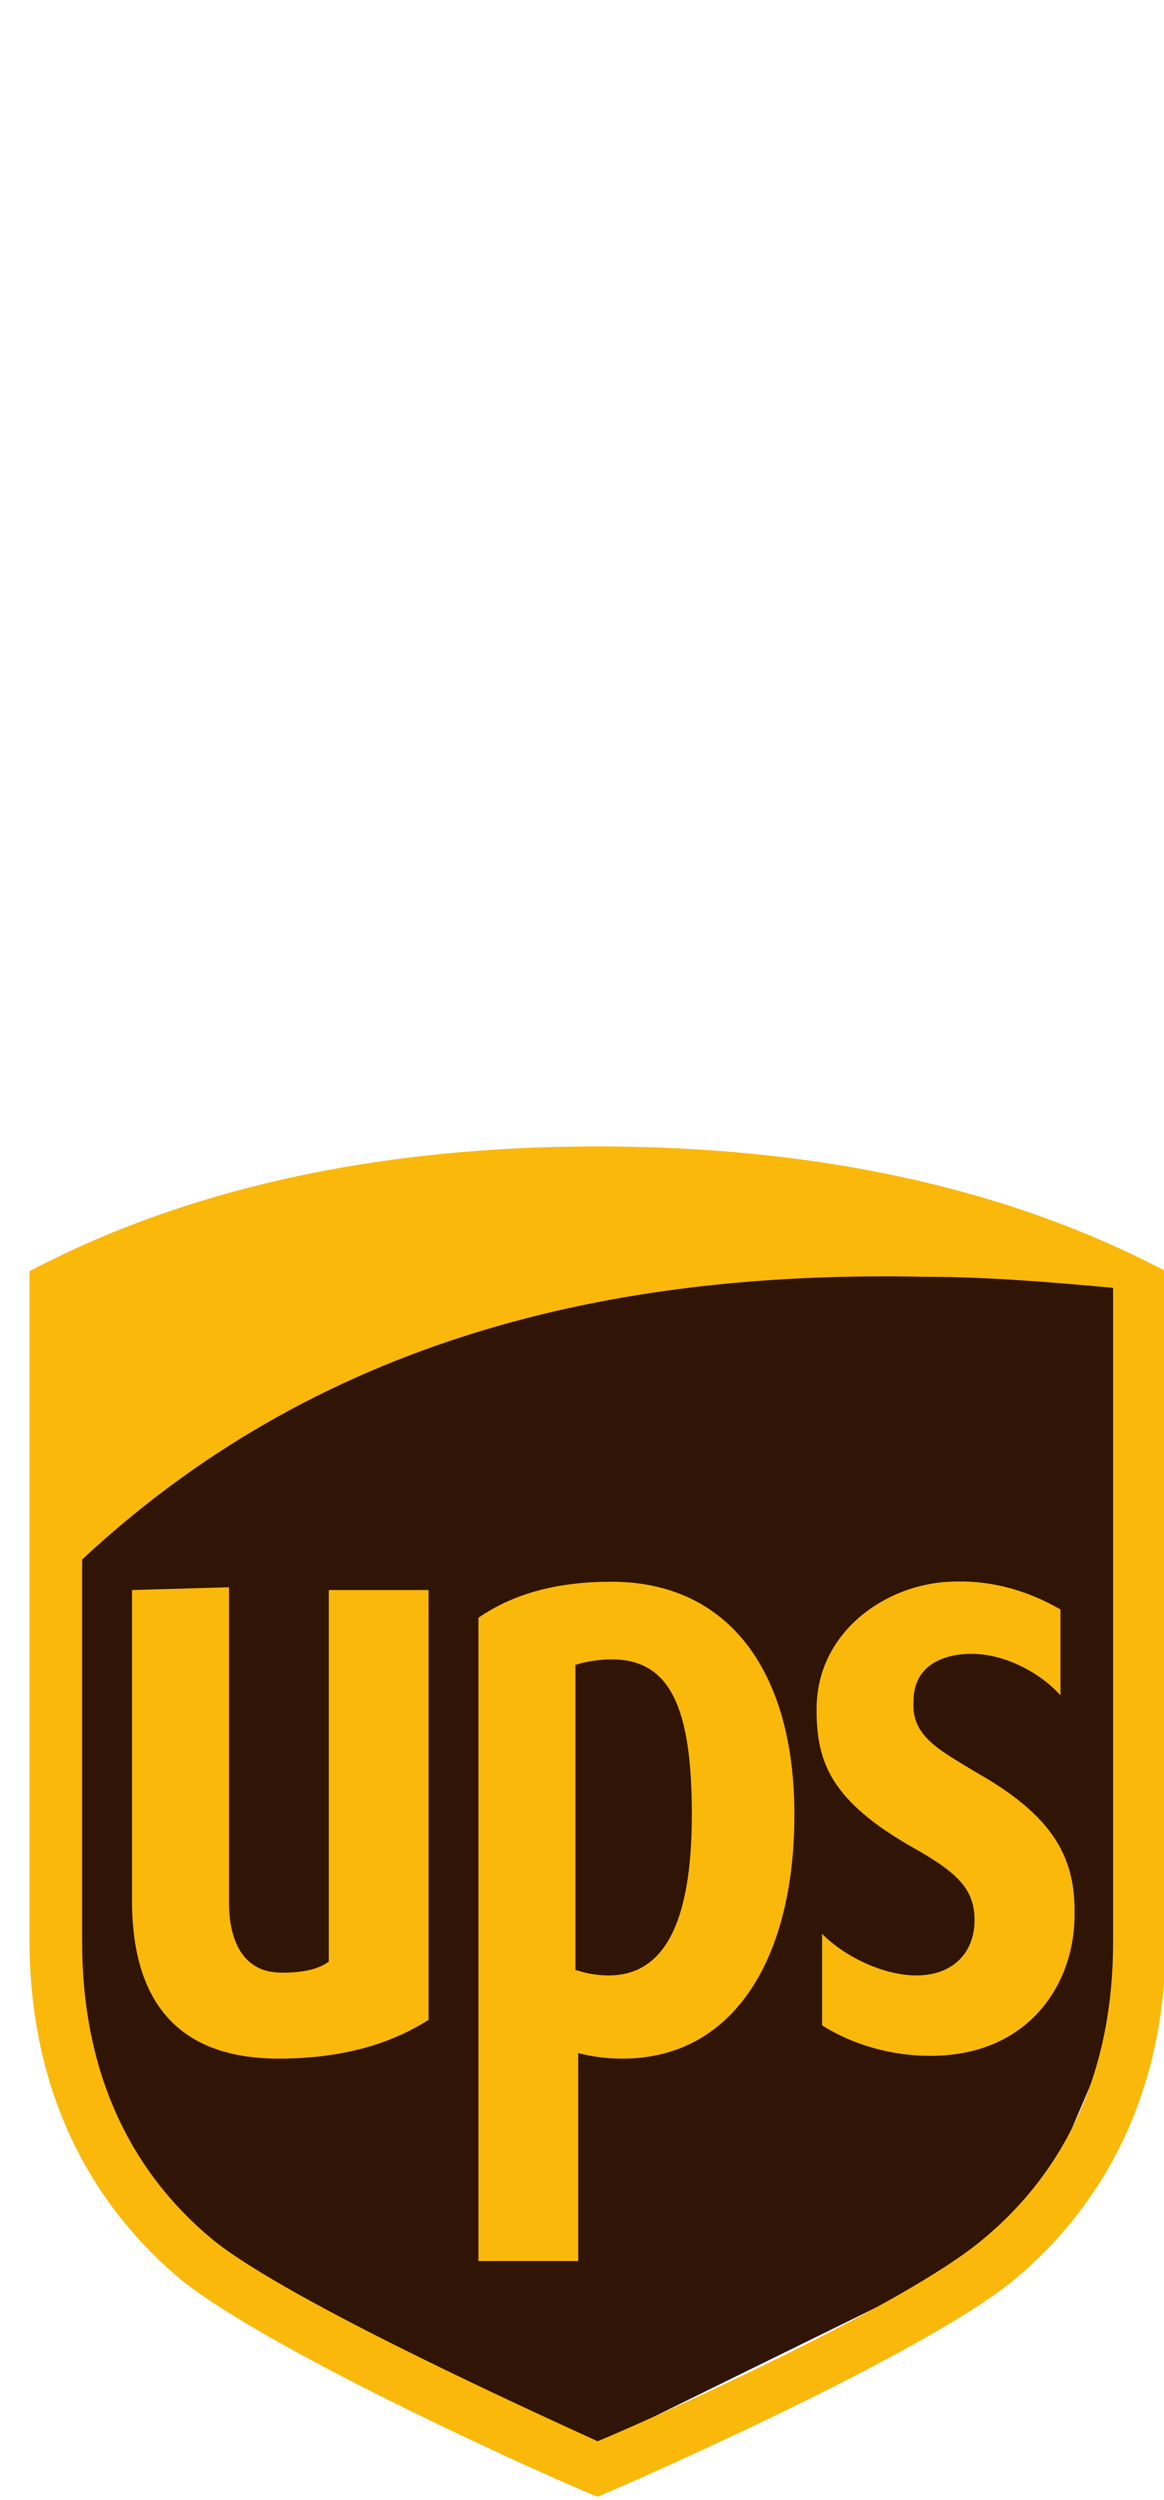
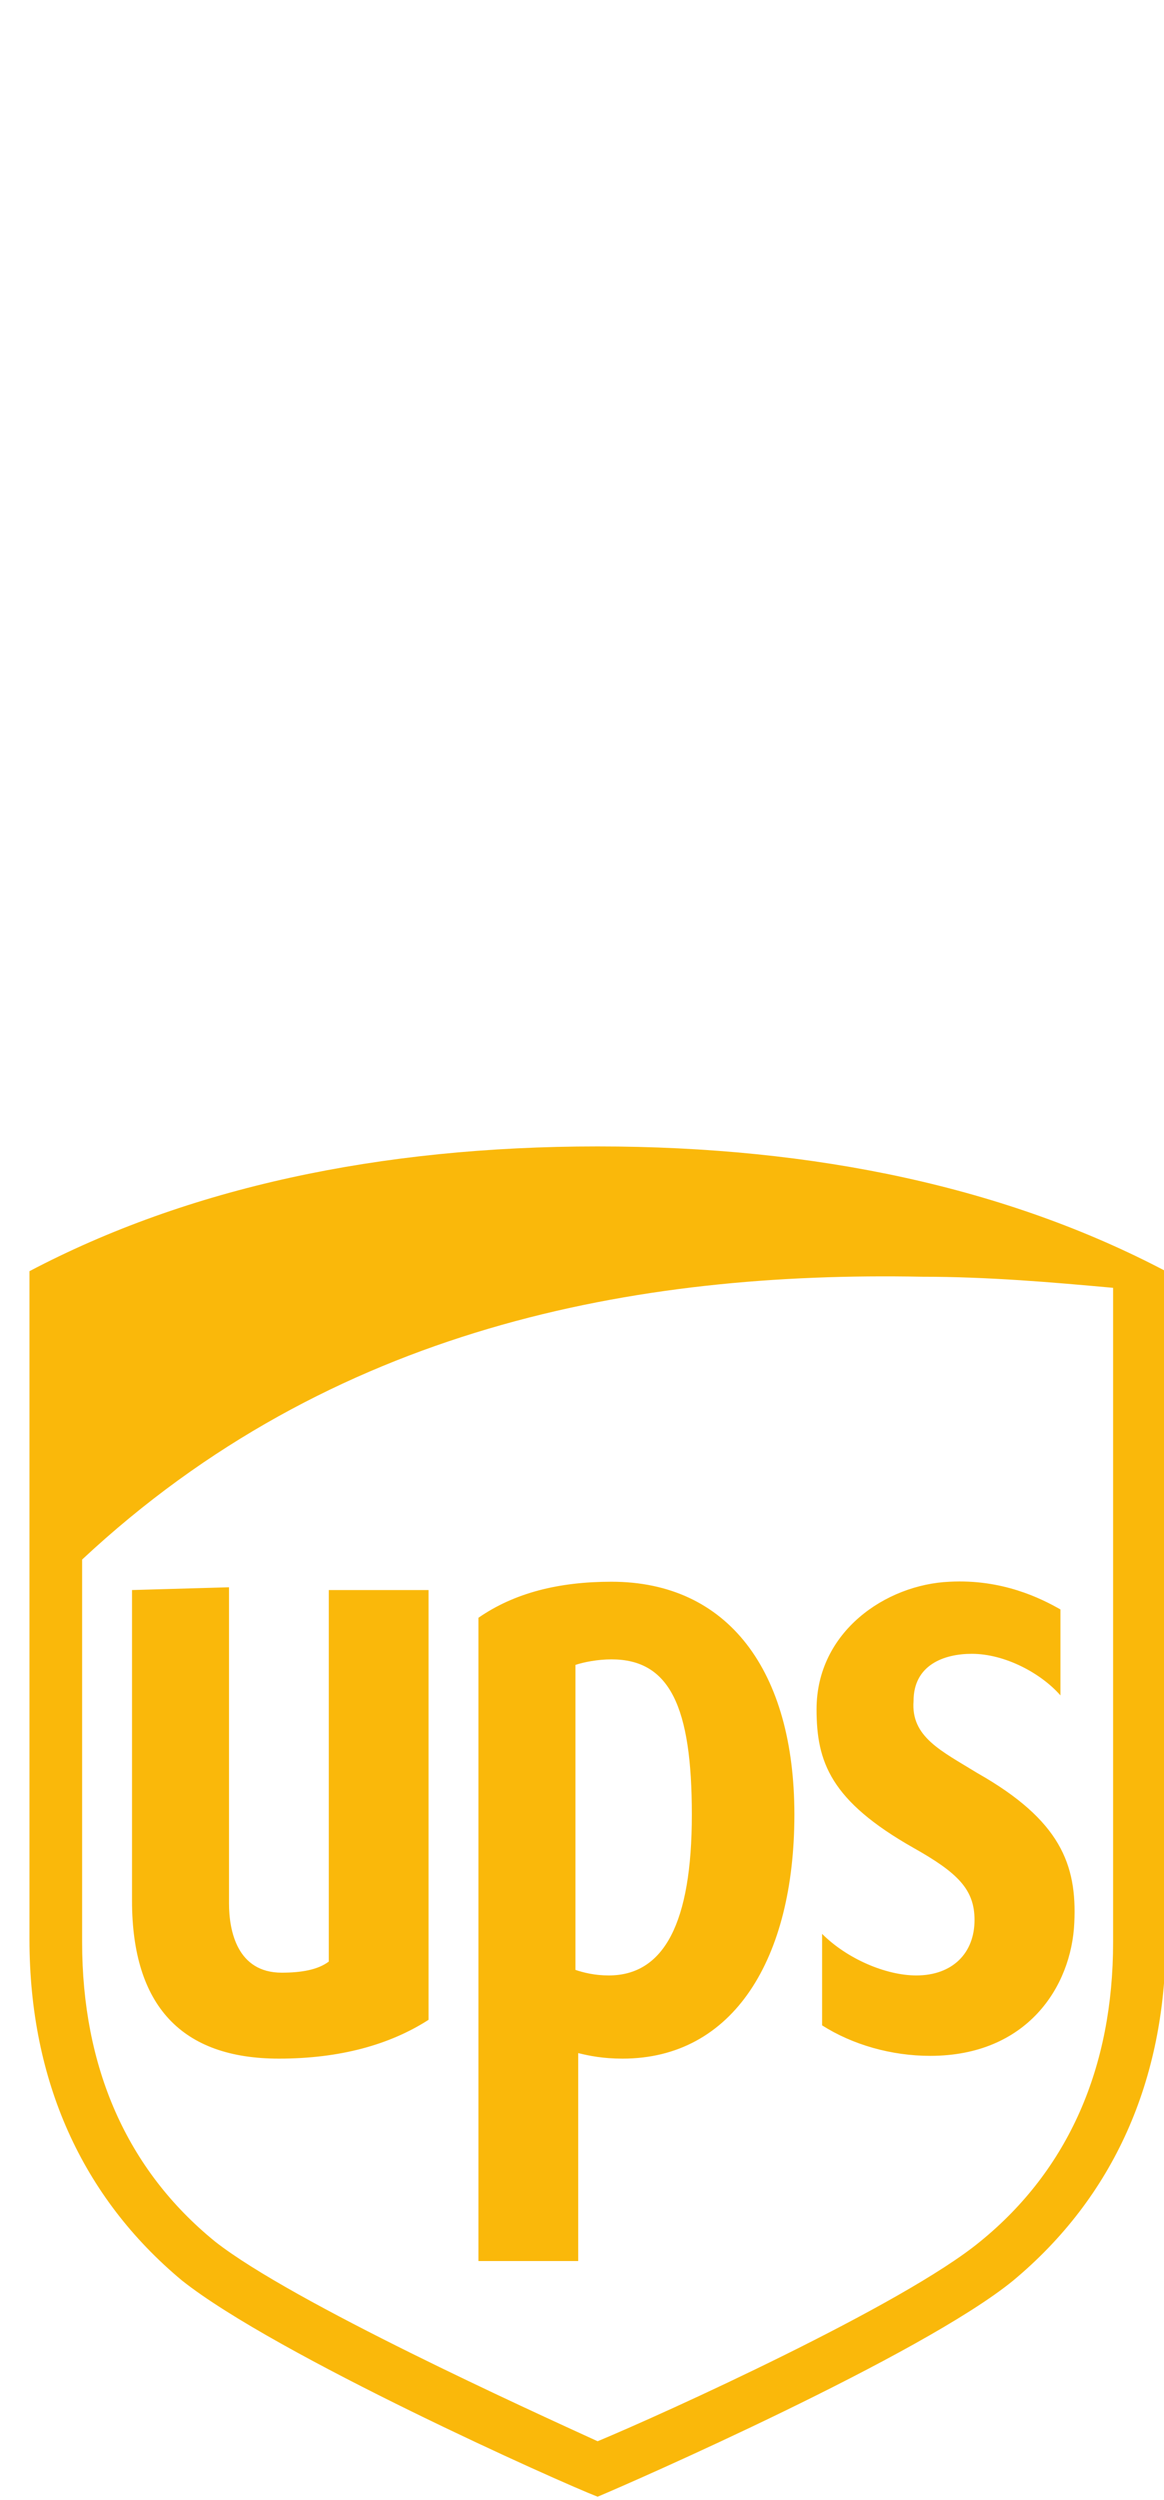
<svg xmlns="http://www.w3.org/2000/svg" version="1.1" id="Layer_1" x="0px" y="0px" width="52.5px" height="112.7px" viewBox="0 0 52.5 112.7" style="enable-background:new 0 0 52.5 112.7;" xml:space="preserve">
  <style type="text/css">
	.st0{fill:#301506;}
	.st1{fill:#FAB80A;}
</style>
  <g transform="matrix(1.25 0 0 -1.25 -47.372 728.76)">
    <g transform="translate(.361 .361)">
-       <path class="st0" d="M39.6,526.8l0.2-20.1l4.5-5.6l13.6-7.2l16.7,8.2l3.5,8.2L77.7,537l-12.6,0.4L52,535.2l-12-6.9L39.6,526.8z" />
      <path class="st1" d="M59.1,541.3c-7.9,0-14.8-1.5-20.5-4.5v-24.1c0-5.1,1.9-9.3,5.5-12.3c3.4-2.7,13.7-7.3,15-7.8    c1.2,0.5,11.7,5.1,15,7.8c3.6,3,5.5,7.2,5.5,12.3v24.1C73.9,539.8,67,541.3,59.1,541.3L59.1,541.3z M70.8,536.6    c2.4,0,4.7-0.2,6.9-0.4v-23.6c0-4.5-1.6-8.2-4.8-10.8c-2.8-2.3-11.4-6.2-13.8-7.2c-2.4,1.1-11,5-13.8,7.2    c-3.2,2.6-4.8,6.3-4.8,10.8v13.8C49.5,534.8,60.5,536.8,70.8,536.6L70.8,536.6z M59.6,525.6c-1.9,0-3.5-0.4-4.8-1.3v-23.2h3.6v7.5    c0.4-0.1,0.9-0.2,1.6-0.2c4,0,6.2,3.6,6.2,8.8C66.2,522.4,63.8,525.6,59.6,525.6L59.6,525.6z M71.8,525.6    c-2.3-0.1-4.8-1.8-4.8-4.6c0-1.9,0.5-3.3,3.5-5c1.6-0.9,2.2-1.5,2.2-2.6c0-1.2-0.8-2-2.1-2c-1.1,0-2.5,0.6-3.4,1.5v-3.3    c1.1-0.7,2.5-1.1,3.9-1.1c3.5,0,5.1,2.5,5.2,4.8c0.1,2.1-0.5,3.7-3.5,5.4c-1.3,0.8-2.4,1.3-2.3,2.6c0,1.3,1.1,1.7,2.1,1.7    c1.2,0,2.5-0.7,3.2-1.5v3.1C75.1,525,73.7,525.7,71.8,525.6L71.8,525.6z M42.3,525.3v-11.2c0-3.8,1.8-5.7,5.3-5.7    c2.2,0,4,0.5,5.4,1.4v15.5h-3.6v-13.4c-0.4-0.3-1-0.4-1.7-0.4c-1.6,0-1.9,1.5-1.9,2.5v11.4L42.3,525.3L42.3,525.3z M59.6,522.8    c2.1,0,2.9-1.7,2.9-5.6c0-3.9-1-5.8-3-5.8c-0.5,0-0.9,0.1-1.2,0.2v11C58.6,522.7,59.1,522.8,59.6,522.8L59.6,522.8z" />
    </g>
  </g>
</svg>